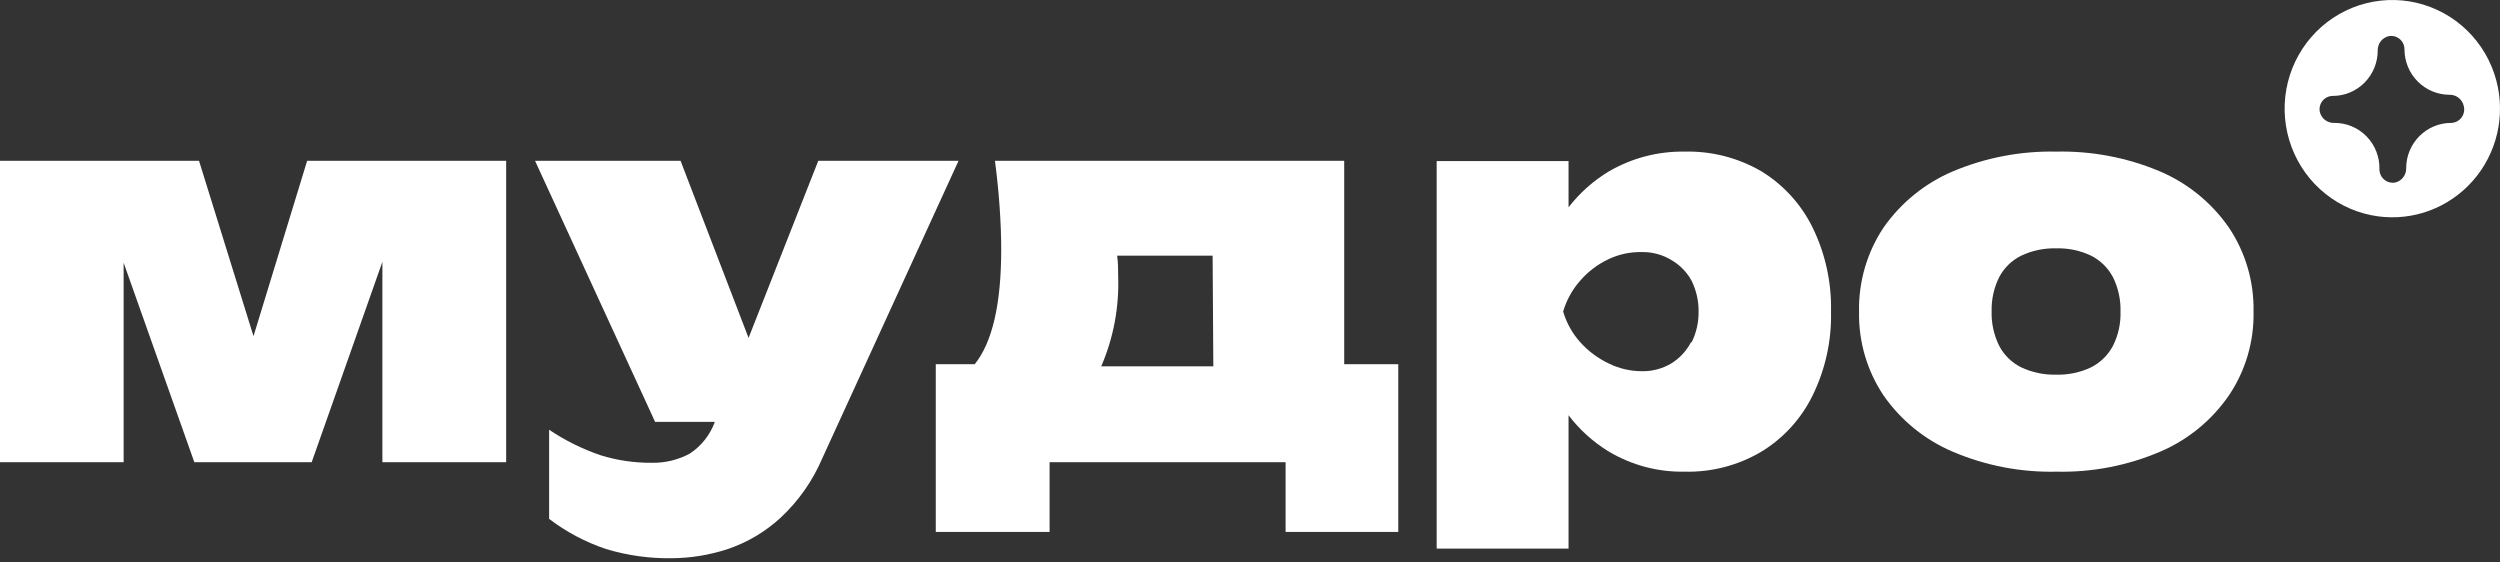
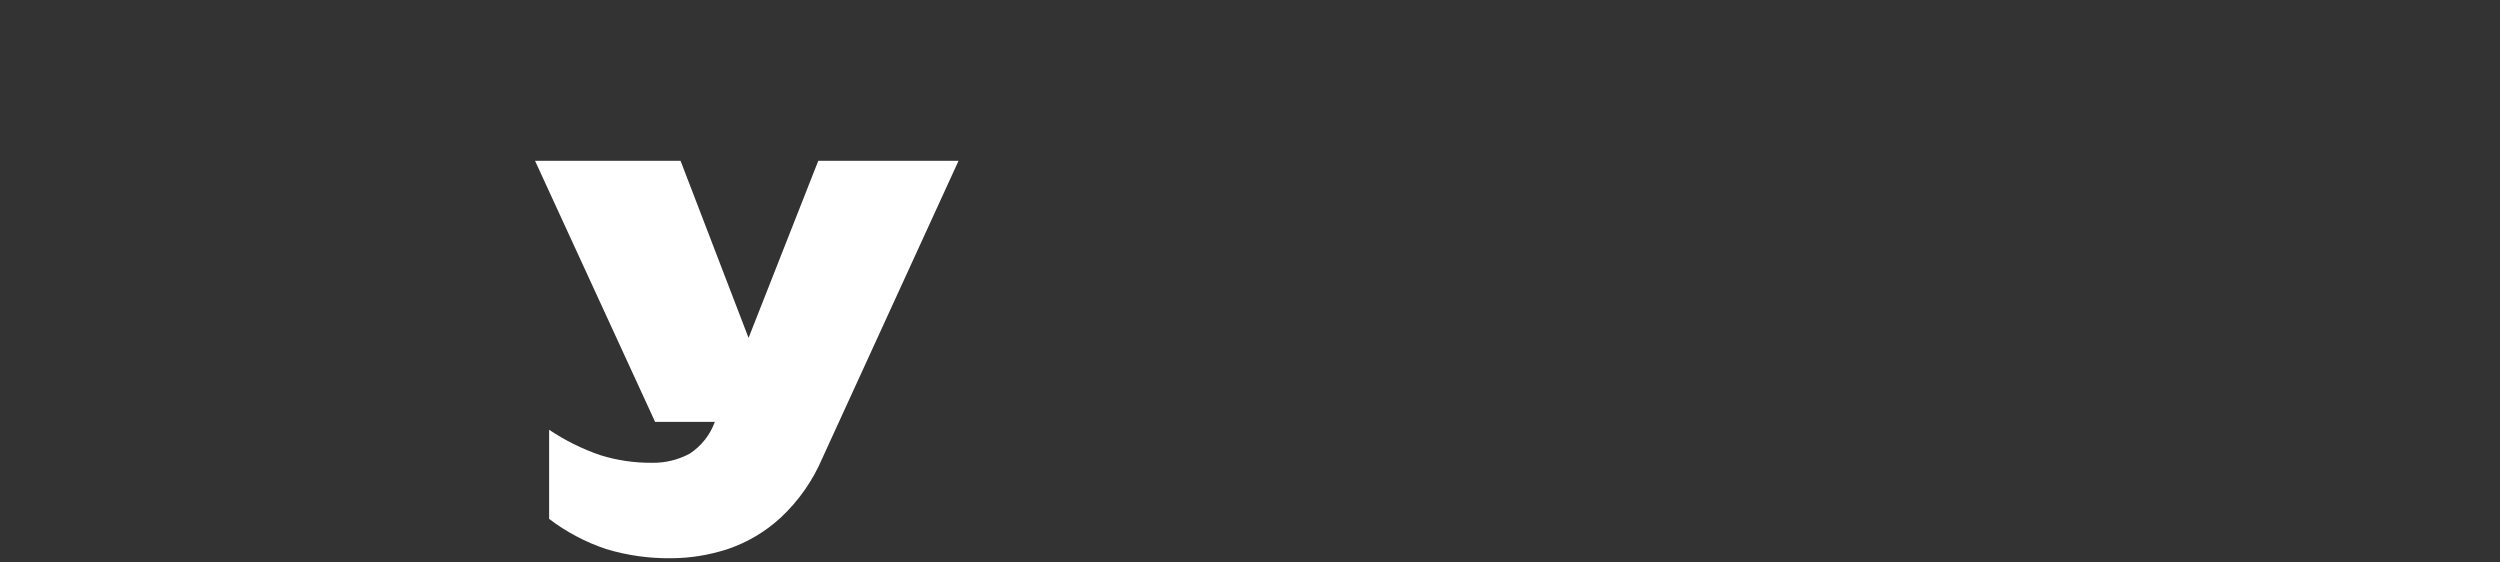
<svg xmlns="http://www.w3.org/2000/svg" width="160" height="36" viewBox="0 0 160 36" fill="none">
  <rect x="0" y="0" width="160" height="36" fill="#333333" stroke="none" />
-   <path d="M159.868 5.597C159.624 4.362 159.053 3.217 158.215 2.284C157.377 1.352 156.304 0.666 155.11 0.3C153.916 -0.066 152.646 -0.098 151.436 0.208C150.225 0.513 149.12 1.144 148.237 2.034C147.354 2.924 146.727 4.038 146.423 5.259C146.119 6.48 146.15 7.761 146.511 8.966C146.872 10.171 147.551 11.255 148.474 12.101C149.398 12.948 150.532 13.525 151.755 13.772C152.867 13.997 154.017 13.941 155.103 13.61C156.188 13.278 157.176 12.682 157.979 11.873C158.781 11.065 159.373 10.069 159.703 8.974C160.032 7.879 160.089 6.719 159.868 5.597ZM156.872 7.866C156.111 7.866 155.38 8.17 154.841 8.713C154.302 9.255 153.998 9.991 153.995 10.759C154.002 10.968 153.938 11.172 153.813 11.339C153.689 11.506 153.513 11.626 153.312 11.678C153.188 11.704 153.059 11.701 152.936 11.671C152.813 11.64 152.697 11.583 152.599 11.502C152.5 11.421 152.421 11.319 152.366 11.203C152.312 11.087 152.284 10.961 152.283 10.833C152.293 10.444 152.225 10.056 152.083 9.694C151.941 9.332 151.728 9.003 151.457 8.726C151.186 8.449 150.862 8.23 150.505 8.082C150.148 7.934 149.765 7.861 149.379 7.866C149.171 7.872 148.967 7.806 148.802 7.679C148.636 7.552 148.518 7.371 148.469 7.168C148.443 7.043 148.445 6.913 148.475 6.789C148.505 6.665 148.563 6.549 148.643 6.451C148.724 6.352 148.825 6.273 148.94 6.219C149.054 6.165 149.18 6.137 149.306 6.139C150.068 6.136 150.797 5.829 151.335 5.285C151.872 4.741 152.174 4.004 152.174 3.236C152.168 3.026 152.233 2.821 152.359 2.653C152.485 2.486 152.664 2.368 152.866 2.317C152.99 2.291 153.118 2.294 153.241 2.324C153.364 2.355 153.479 2.412 153.577 2.494C153.674 2.575 153.753 2.677 153.807 2.793C153.86 2.908 153.887 3.035 153.886 3.163C153.888 3.932 154.192 4.669 154.731 5.212C155.27 5.756 156.001 6.063 156.763 6.065C156.97 6.059 157.172 6.123 157.338 6.249C157.503 6.374 157.622 6.552 157.673 6.754C157.711 6.882 157.719 7.016 157.697 7.147C157.675 7.278 157.623 7.403 157.546 7.51C157.468 7.618 157.367 7.706 157.25 7.768C157.133 7.829 157.004 7.863 156.872 7.866Z" fill="white" />
-   <path d="M24.473 16.758V29.581H32.394V10.291H19.657L16.224 21.516L12.737 10.291H0V29.581H7.912V16.813L12.437 29.581H19.948L24.473 16.758Z" fill="white" />
  <path d="M45.751 27C45.447 27.833 44.885 28.545 44.148 29.03C43.396 29.436 42.552 29.638 41.699 29.618C40.588 29.626 39.483 29.462 38.421 29.131C37.264 28.735 36.162 28.188 35.144 27.505V33.209C36.246 34.047 37.476 34.699 38.786 35.138C40.15 35.55 41.568 35.748 42.992 35.726C44.211 35.719 45.421 35.521 46.579 35.138C47.831 34.715 48.981 34.033 49.957 33.136C51.106 32.066 52.018 30.764 52.634 29.315L61.347 10.291H52.37L47.908 21.626L43.556 10.291H34.242L41.927 27H45.751Z" fill="white" />
-   <path d="M89.489 34.045V23.307H86.029V10.291H63.678C63.814 11.347 63.914 12.339 63.978 13.276C64.042 14.213 64.078 15.113 64.078 15.958C64.078 19.477 63.505 21.911 62.385 23.307H59.89V34.045H67.174V29.581H82.278V34.045H89.489ZM77.653 23.445H70.479C71.263 21.628 71.633 19.657 71.562 17.676C71.562 17.272 71.562 16.831 71.498 16.363H77.608L77.653 23.445Z" fill="white" />
-   <path d="M116.002 14.553C115.269 13.066 114.132 11.821 112.724 10.961C111.231 10.093 109.53 9.658 107.807 9.703C106.116 9.677 104.449 10.111 102.982 10.961C101.983 11.561 101.103 12.343 100.387 13.267V10.309H91.947V35.111H100.387V26.577C101.096 27.506 101.97 28.294 102.964 28.901C104.43 29.772 106.106 30.218 107.807 30.187C109.532 30.231 111.235 29.789 112.724 28.91C114.134 28.053 115.271 26.807 116.002 25.319C116.821 23.654 117.227 21.813 117.185 19.954C117.229 18.084 116.823 16.23 116.002 14.553ZM108.226 21.902C107.932 22.46 107.495 22.929 106.961 23.261C106.39 23.599 105.738 23.77 105.076 23.757C104.341 23.756 103.615 23.586 102.955 23.261C102.266 22.932 101.647 22.47 101.134 21.902C100.628 21.337 100.255 20.665 100.041 19.936C100.257 19.204 100.63 18.53 101.134 17.961C101.638 17.378 102.259 16.908 102.955 16.583C103.618 16.27 104.344 16.116 105.076 16.133C105.739 16.119 106.392 16.294 106.961 16.638C107.509 16.952 107.96 17.413 108.263 17.97C108.565 18.583 108.718 19.26 108.709 19.945C108.719 20.627 108.566 21.301 108.263 21.911" fill="white" />
-   <path d="M138.217 10.961C136.119 10.079 133.861 9.651 131.589 9.703C129.312 9.656 127.051 10.091 124.952 10.98C123.186 11.737 121.664 12.974 120.554 14.553C119.49 16.147 118.94 18.033 118.979 19.954C118.943 21.863 119.493 23.737 120.554 25.319C121.666 26.911 123.199 28.155 124.979 28.91C127.077 29.804 129.339 30.239 131.616 30.187C133.89 30.238 136.149 29.803 138.244 28.91C140.017 28.156 141.541 26.911 142.642 25.319C143.71 23.741 144.264 21.865 144.226 19.954C144.266 18.032 143.712 16.144 142.642 14.553C141.532 12.959 139.998 11.714 138.217 10.961ZM135.231 22.131C134.916 22.726 134.426 23.208 133.829 23.509C133.129 23.841 132.362 24.002 131.589 23.978C130.819 23.998 130.056 23.838 129.358 23.509C128.754 23.213 128.26 22.731 127.947 22.131C127.607 21.445 127.441 20.684 127.464 19.918C127.446 19.163 127.611 18.415 127.947 17.741C128.26 17.141 128.754 16.659 129.358 16.363C130.056 16.034 130.819 15.873 131.589 15.894C132.362 15.87 133.129 16.031 133.829 16.363C134.426 16.664 134.916 17.146 135.231 17.741C135.569 18.427 135.735 19.188 135.713 19.954C135.734 20.709 135.569 21.457 135.231 22.131Z" fill="white" />
</svg>